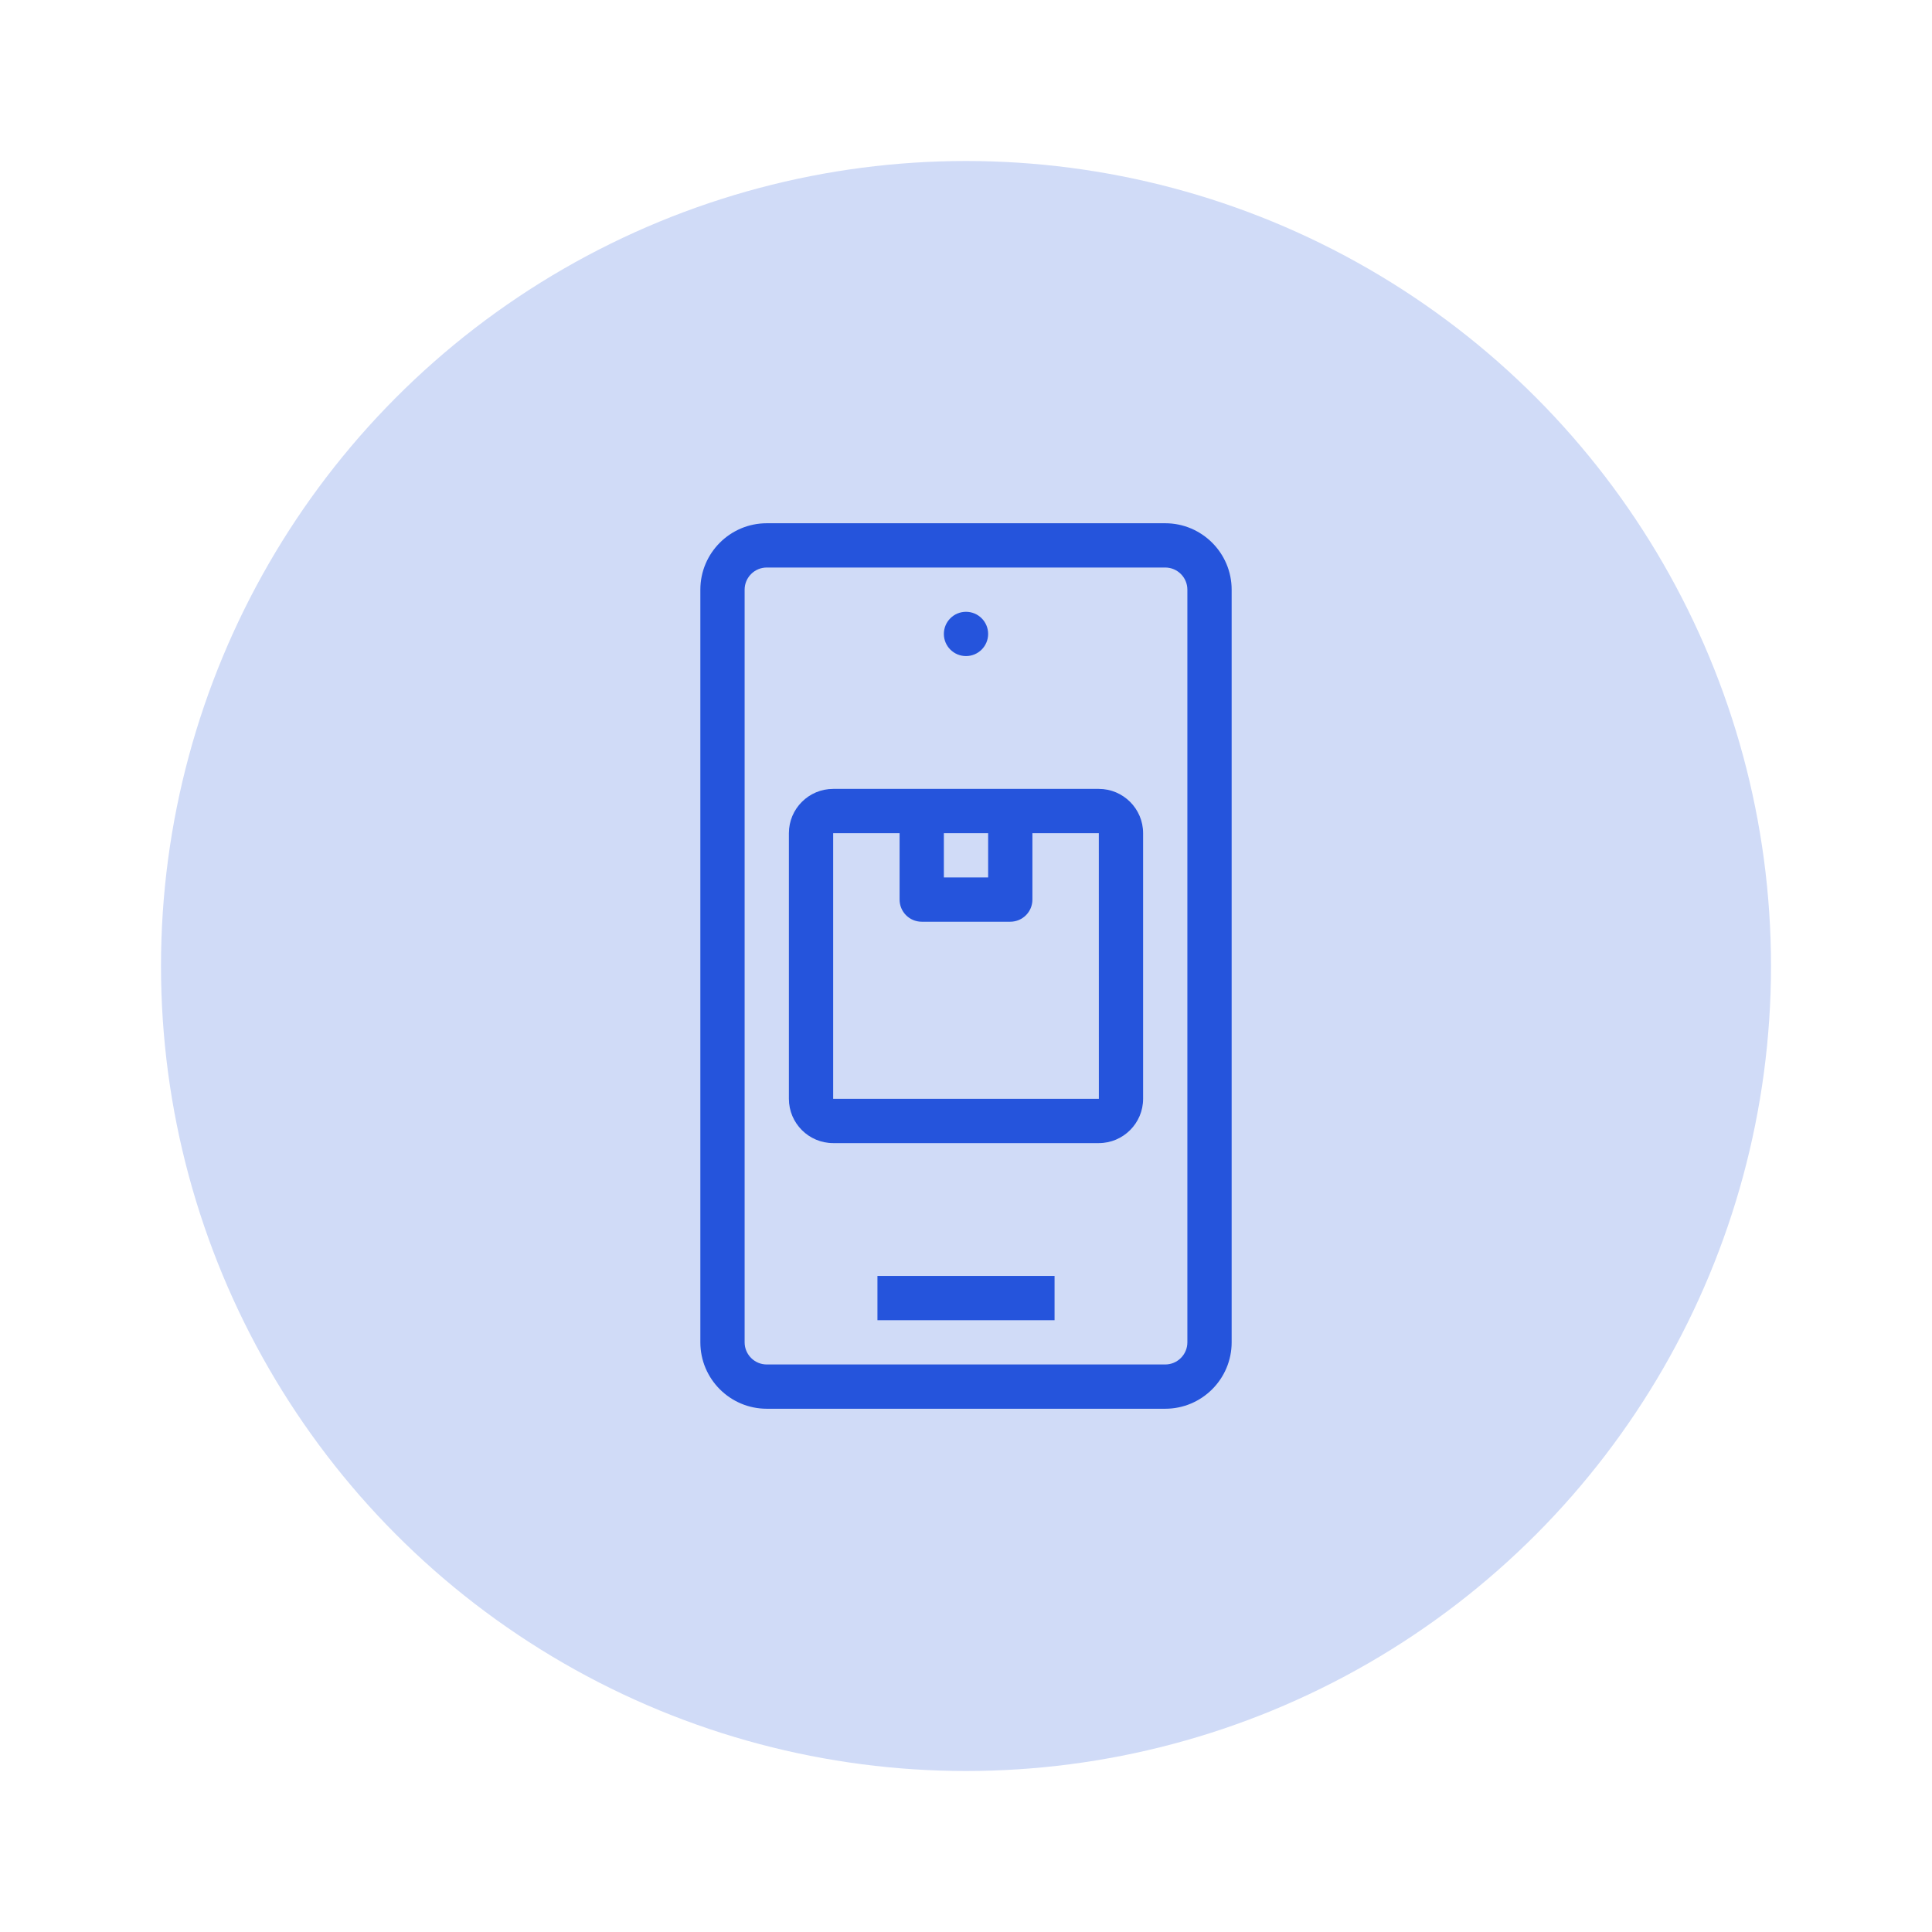
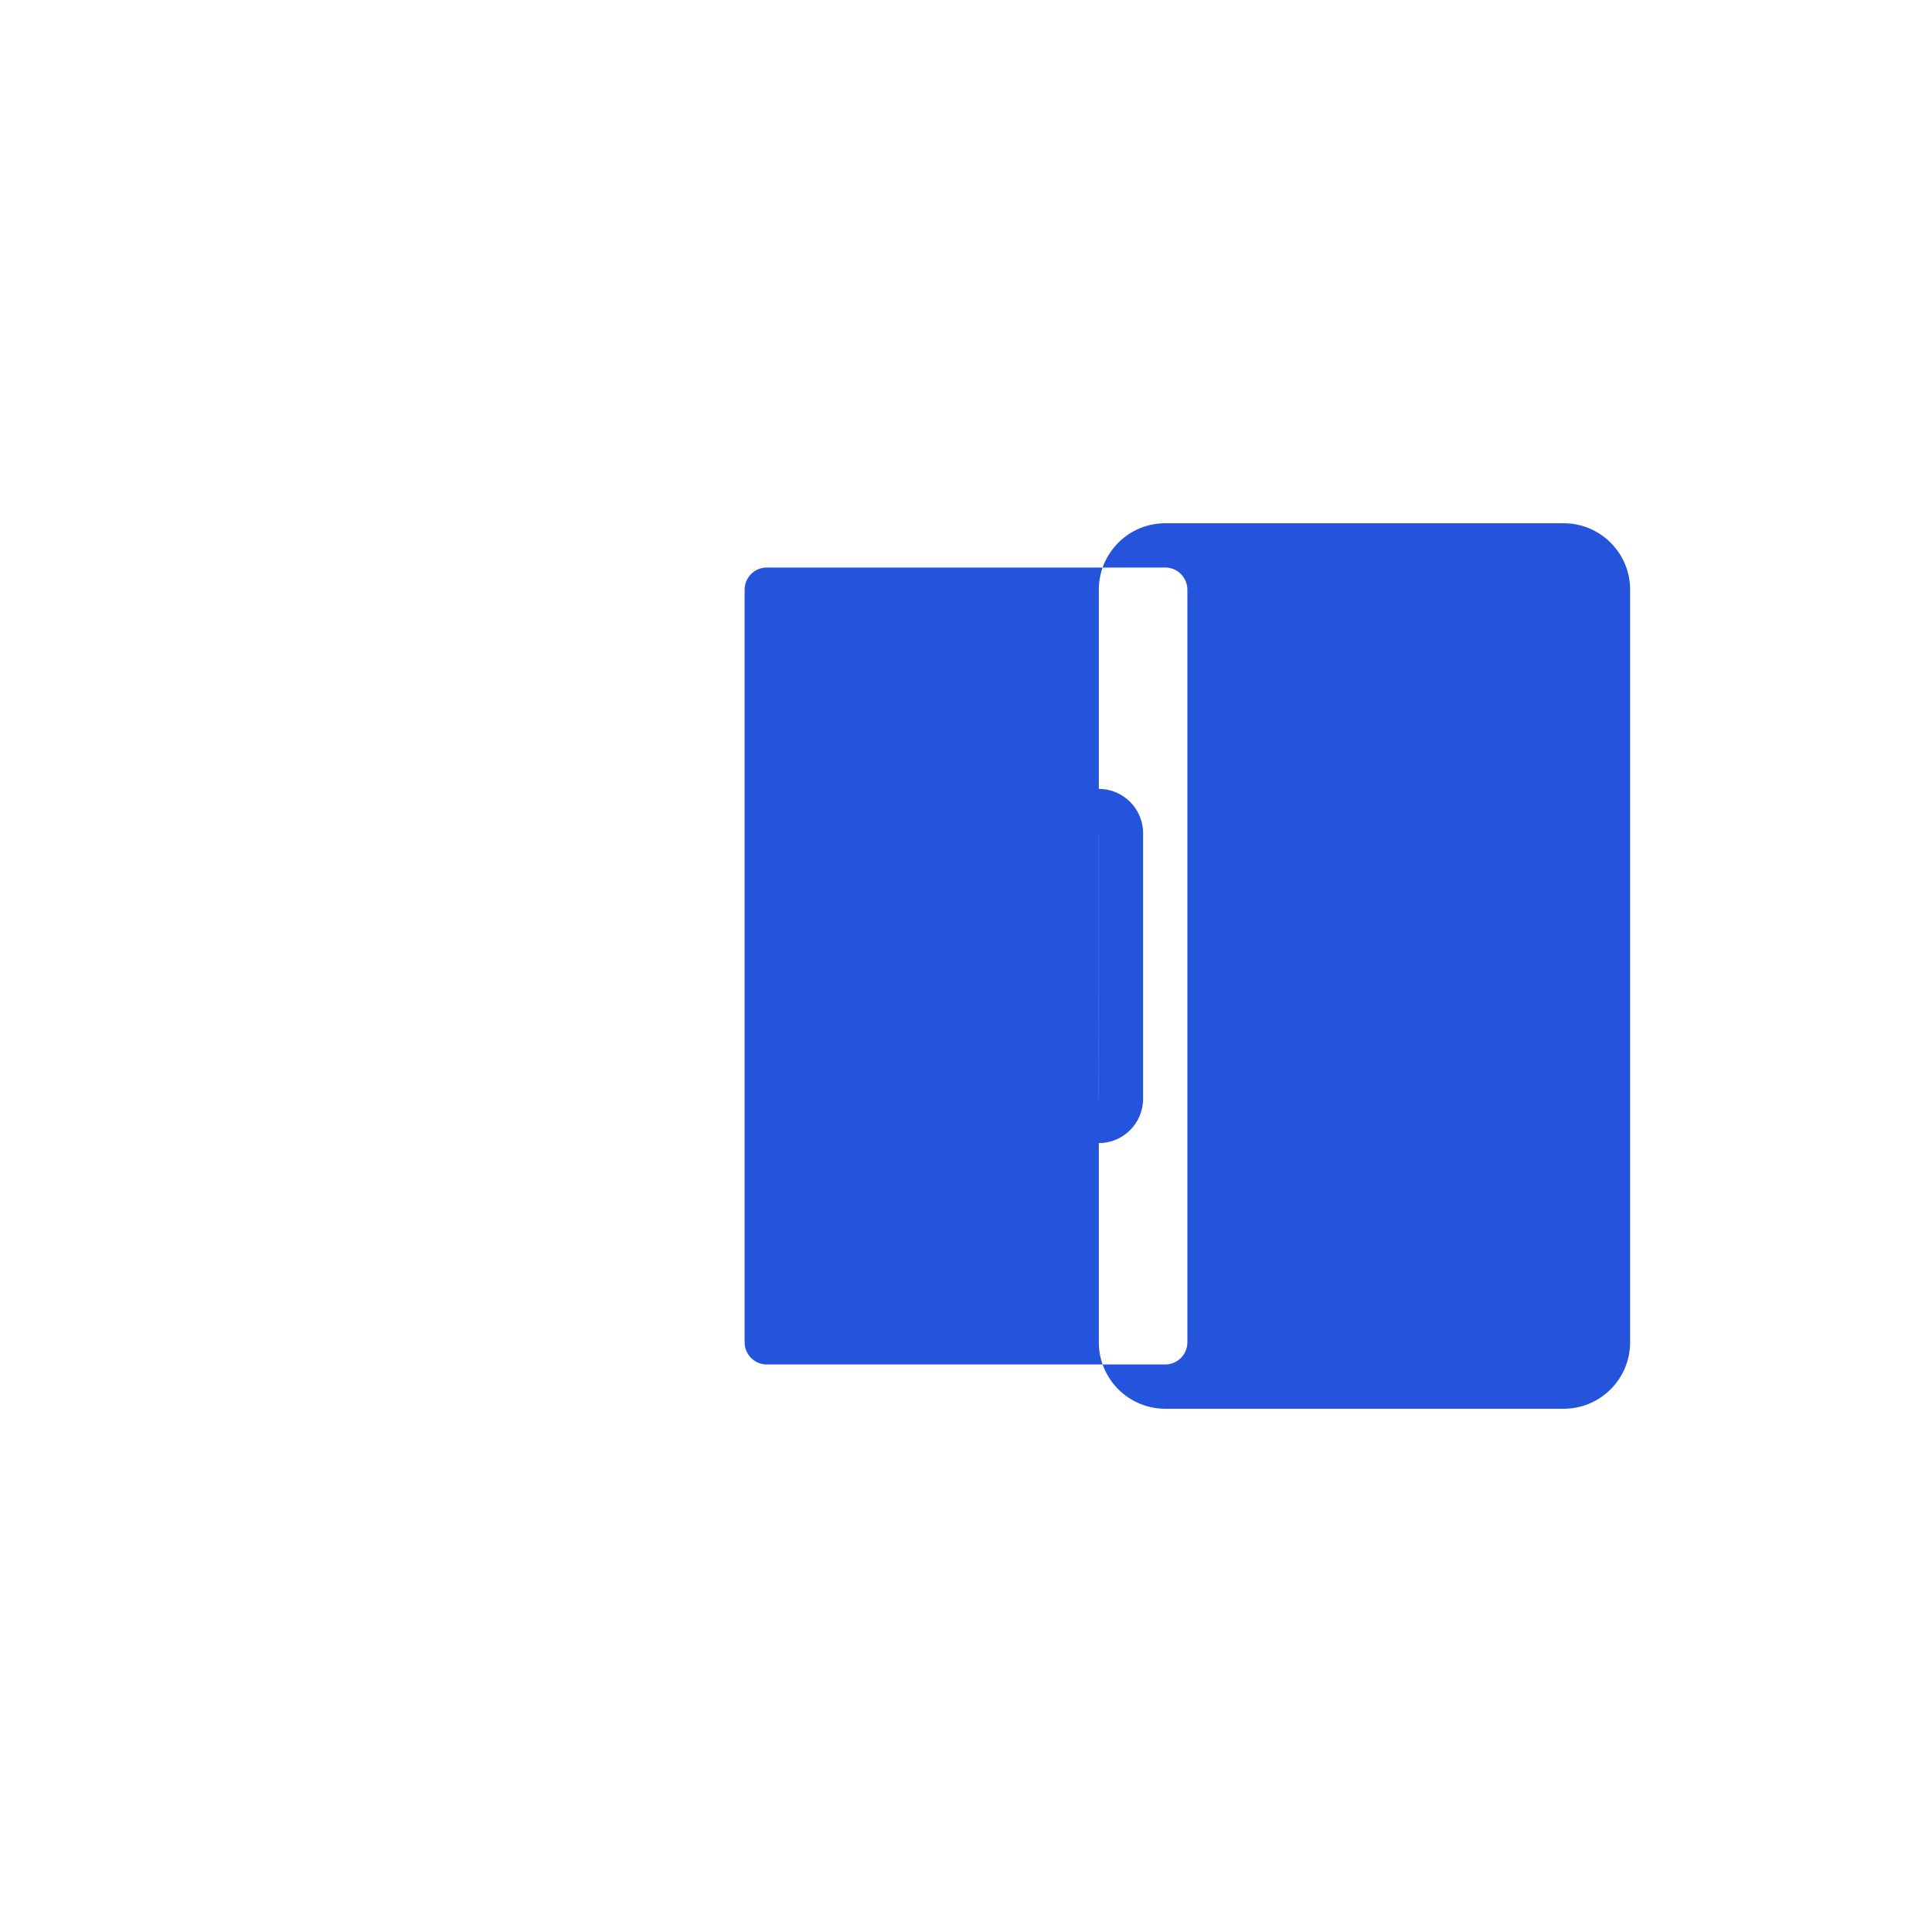
<svg xmlns="http://www.w3.org/2000/svg" id="ICONS" viewBox="0 0 48 48" width="300" height="300">
  <g width="100%" height="100%" transform="matrix(1,0,0,1,0,0)">
-     <circle cx="24" cy="24" fill="#d0dbf7" r="20" fill-opacity="1" data-original-color="#2e5ce6ff" stroke="none" stroke-opacity="1" />
    <g fill="#fff">
-       <path d="m28.95 13h-9.9c-.91 0-1.65.74-1.65 1.65v18.7c0 .91.74 1.65 1.65 1.65h9.9c.91 0 1.65-.74 1.65-1.65v-18.7c0-.91-.74-1.65-1.65-1.65zm.55 20.35c0 .303-.247.55-.55.55h-9.9c-.303 0-.55-.247-.55-.55v-18.7c0-.303.247-.55.55-.55h9.9c.303 0 .55.247.55.55z" fill="#2554dc" fill-opacity="1" data-original-color="#ffffffff" stroke="none" stroke-opacity="1" />
+       <path d="m28.95 13c-.91 0-1.65.74-1.65 1.65v18.7c0 .91.74 1.65 1.65 1.65h9.9c.91 0 1.65-.74 1.65-1.65v-18.7c0-.91-.74-1.65-1.65-1.65zm.55 20.35c0 .303-.247.55-.55.55h-9.9c-.303 0-.55-.247-.55-.55v-18.7c0-.303.247-.55.55-.55h9.9c.303 0 .55.247.55.55z" fill="#2554dc" fill-opacity="1" data-original-color="#ffffffff" stroke="none" stroke-opacity="1" />
      <path d="m27.3 19.6h-6.6c-.607 0-1.1.493-1.1 1.1v6.6c0 .606.493 1.1 1.1 1.1h6.6c.606 0 1.1-.494 1.1-1.1v-6.6c0-.607-.494-1.1-1.1-1.1zm-3.85 1.1h1.1v1.1h-1.1zm-2.75 6.6v-6.6h1.65v1.65c0 .304.246.55.55.55h2.2c.304 0 .55-.246.55-.55v-1.65h1.65l.001 6.6z" fill="#2554dc" fill-opacity="1" data-original-color="#ffffffff" stroke="none" stroke-opacity="1" />
-       <circle cx="24" cy="15.75" r=".55" fill="#2554dc" fill-opacity="1" data-original-color="#ffffffff" stroke="none" stroke-opacity="1" />
      <path d="m21.8 31.7h4.4v1.1h-4.4z" fill="#2554dc" fill-opacity="1" data-original-color="#ffffffff" stroke="none" stroke-opacity="1" />
    </g>
  </g>
</svg>